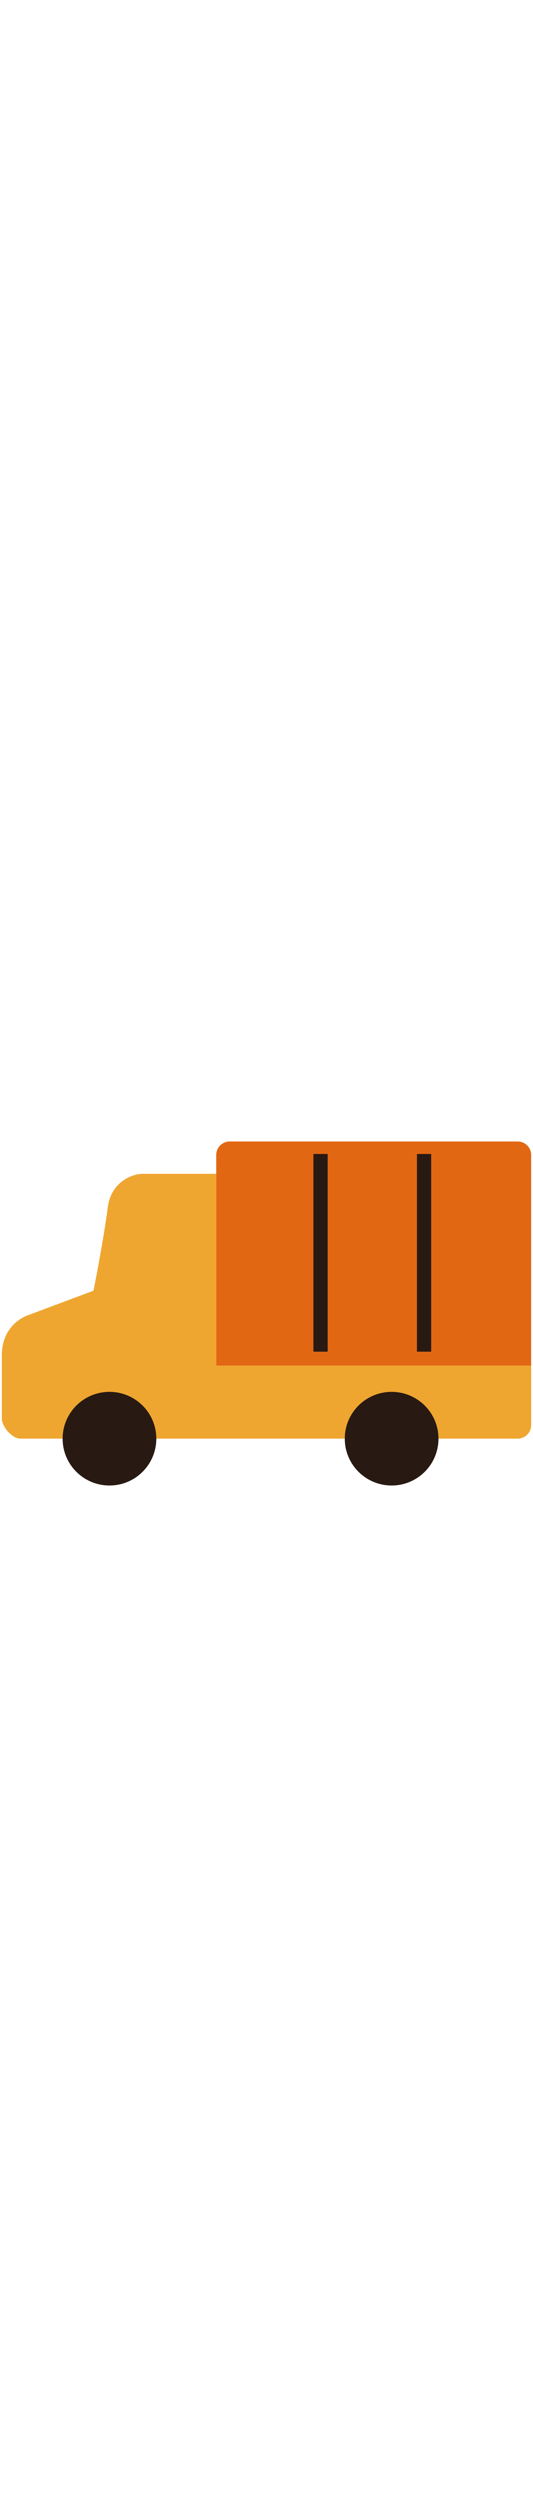
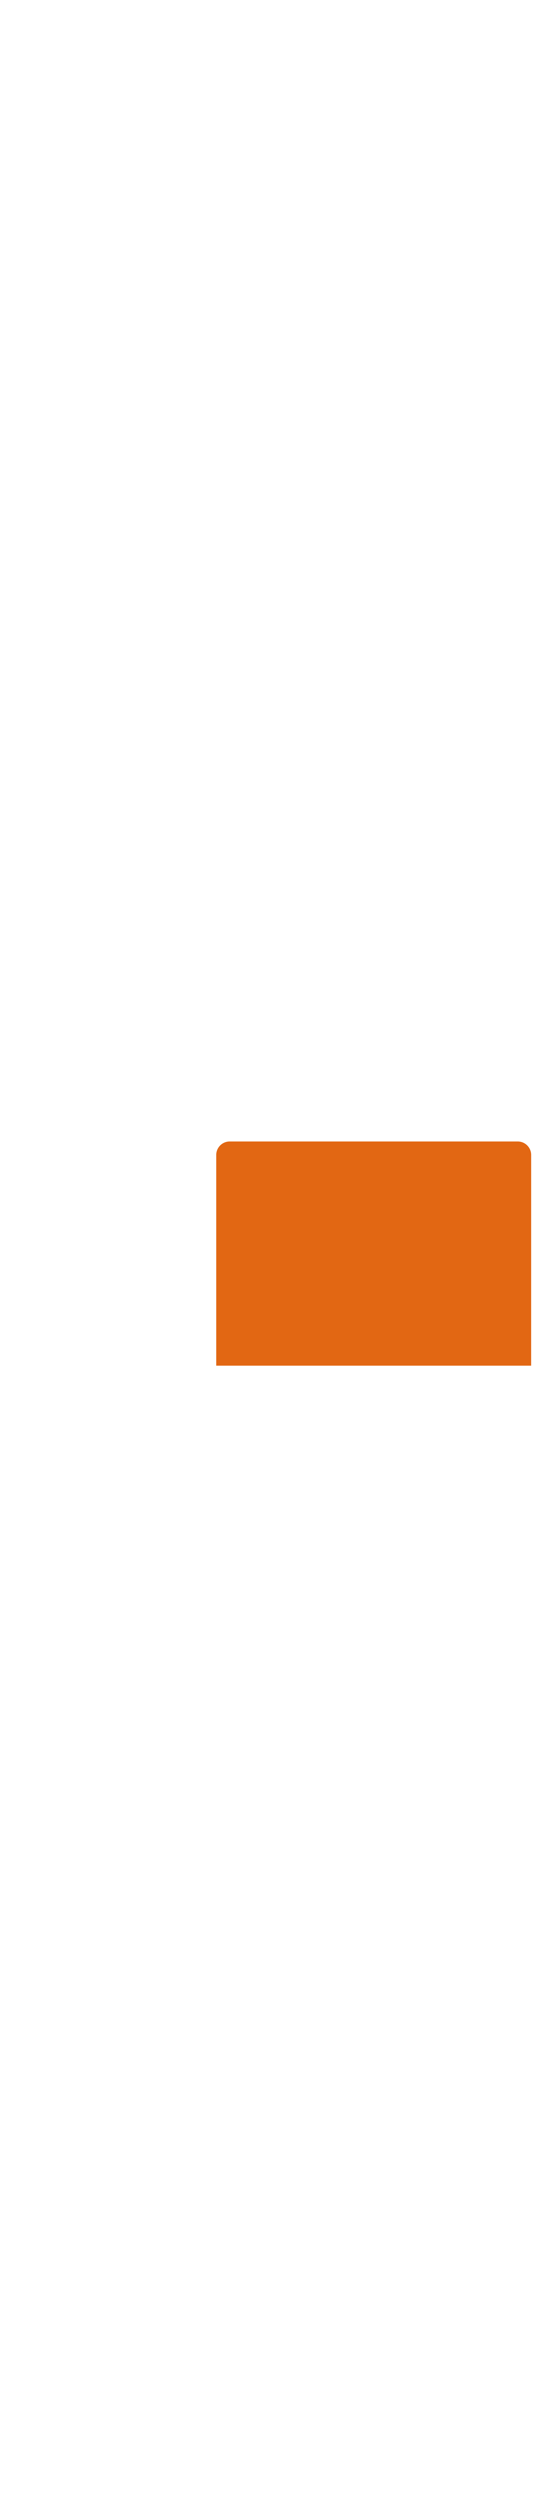
<svg xmlns="http://www.w3.org/2000/svg" id="th_noc_delivery-truck" width="100%" height="100%" version="1.1" preserveAspectRatio="xMidYMid meet" viewBox="0 0 32 32" style="height:150px" data-uid="noc_delivery-truck" data-keyword="delivery-truck" data-complex="true" data-coll="noc" data-c="{&quot;757f3f&quot;:[&quot;noc_delivery-truck_l_1&quot;],&quot;2f2f2f&quot;:[&quot;noc_delivery-truck_l_2&quot;,&quot;noc_delivery-truck_l_5&quot;],&quot;78a3ad&quot;:[&quot;noc_delivery-truck_l_3&quot;],&quot;ffffff&quot;:[&quot;noc_delivery-truck_l_4&quot;]}" data-colors="[&quot;#757f3f&quot;,&quot;#2f2f2f&quot;,&quot;#78a3ad&quot;,&quot;#ffffff&quot;]">
  <defs id="SvgjsDefs3555" />
  <path id="noc_delivery-truck_l_1" d="M31.89 10.297A0.809 0.809 0 0 0 31.082 9.49H13.789A0.81 0.81 0 0 0 12.982 10.297V22.942H31.889Z " data-color-original="#757f3f" fill="#e26713" class="757f3f" />
-   <path id="noc_delivery-truck_l_2" d="M18.817 10.24H19.672V22.102H18.817ZM25.032 10.24H25.887V22.102H25.032Z " data-color-original="#2f2f2f" fill="#281a13" class="2f2f2f" />
-   <path id="noc_delivery-truck_l_3" d="M12.982 22.942V11.43H8.597C7.807 11.43 6.655 12.03 6.477 13.405C6.214 15.425 5.615 18.442 5.615 18.442L1.65 19.927S0.11 20.424 0.11 22.32V26.108C0.11 26.62 0.74 27.32 1.215 27.32H31.082A0.81 0.81 0 0 0 31.89 26.512V22.942Z " data-color-original="#78a3ad" fill="#efa630" class="78a3ad" />
-   <path id="noc_delivery-truck_l_4" d="M11.998 17.54A0.81 0.81 0 0 1 11.191 18.348H8.031A0.68 0.68 0 0 1 7.339 17.551L7.897 13.701C7.96 13.261 8.377 12.901 8.819 12.901H11.192C11.635 12.901 11.999 13.266 11.999 13.708Z " data-color-original="#ffffff" fill="#efa630" class="ffffff" />
-   <path id="noc_delivery-truck_l_5" d="M9.385 27.323C9.385 28.875 8.125 30.133 6.572 30.133S3.759 28.875 3.759 27.323C3.759 25.768 5.019 24.513 6.572 24.513S9.385 25.768 9.385 27.323ZM26.325 27.323C26.325 28.875 25.065 30.133 23.512 30.133S20.699 28.875 20.699 27.323C20.699 25.768 21.959 24.513 23.512 24.513S26.325 25.768 26.325 27.323Z " data-color-original="#2f2f2f" fill="#281a13" class="2f2f2f" />
</svg>